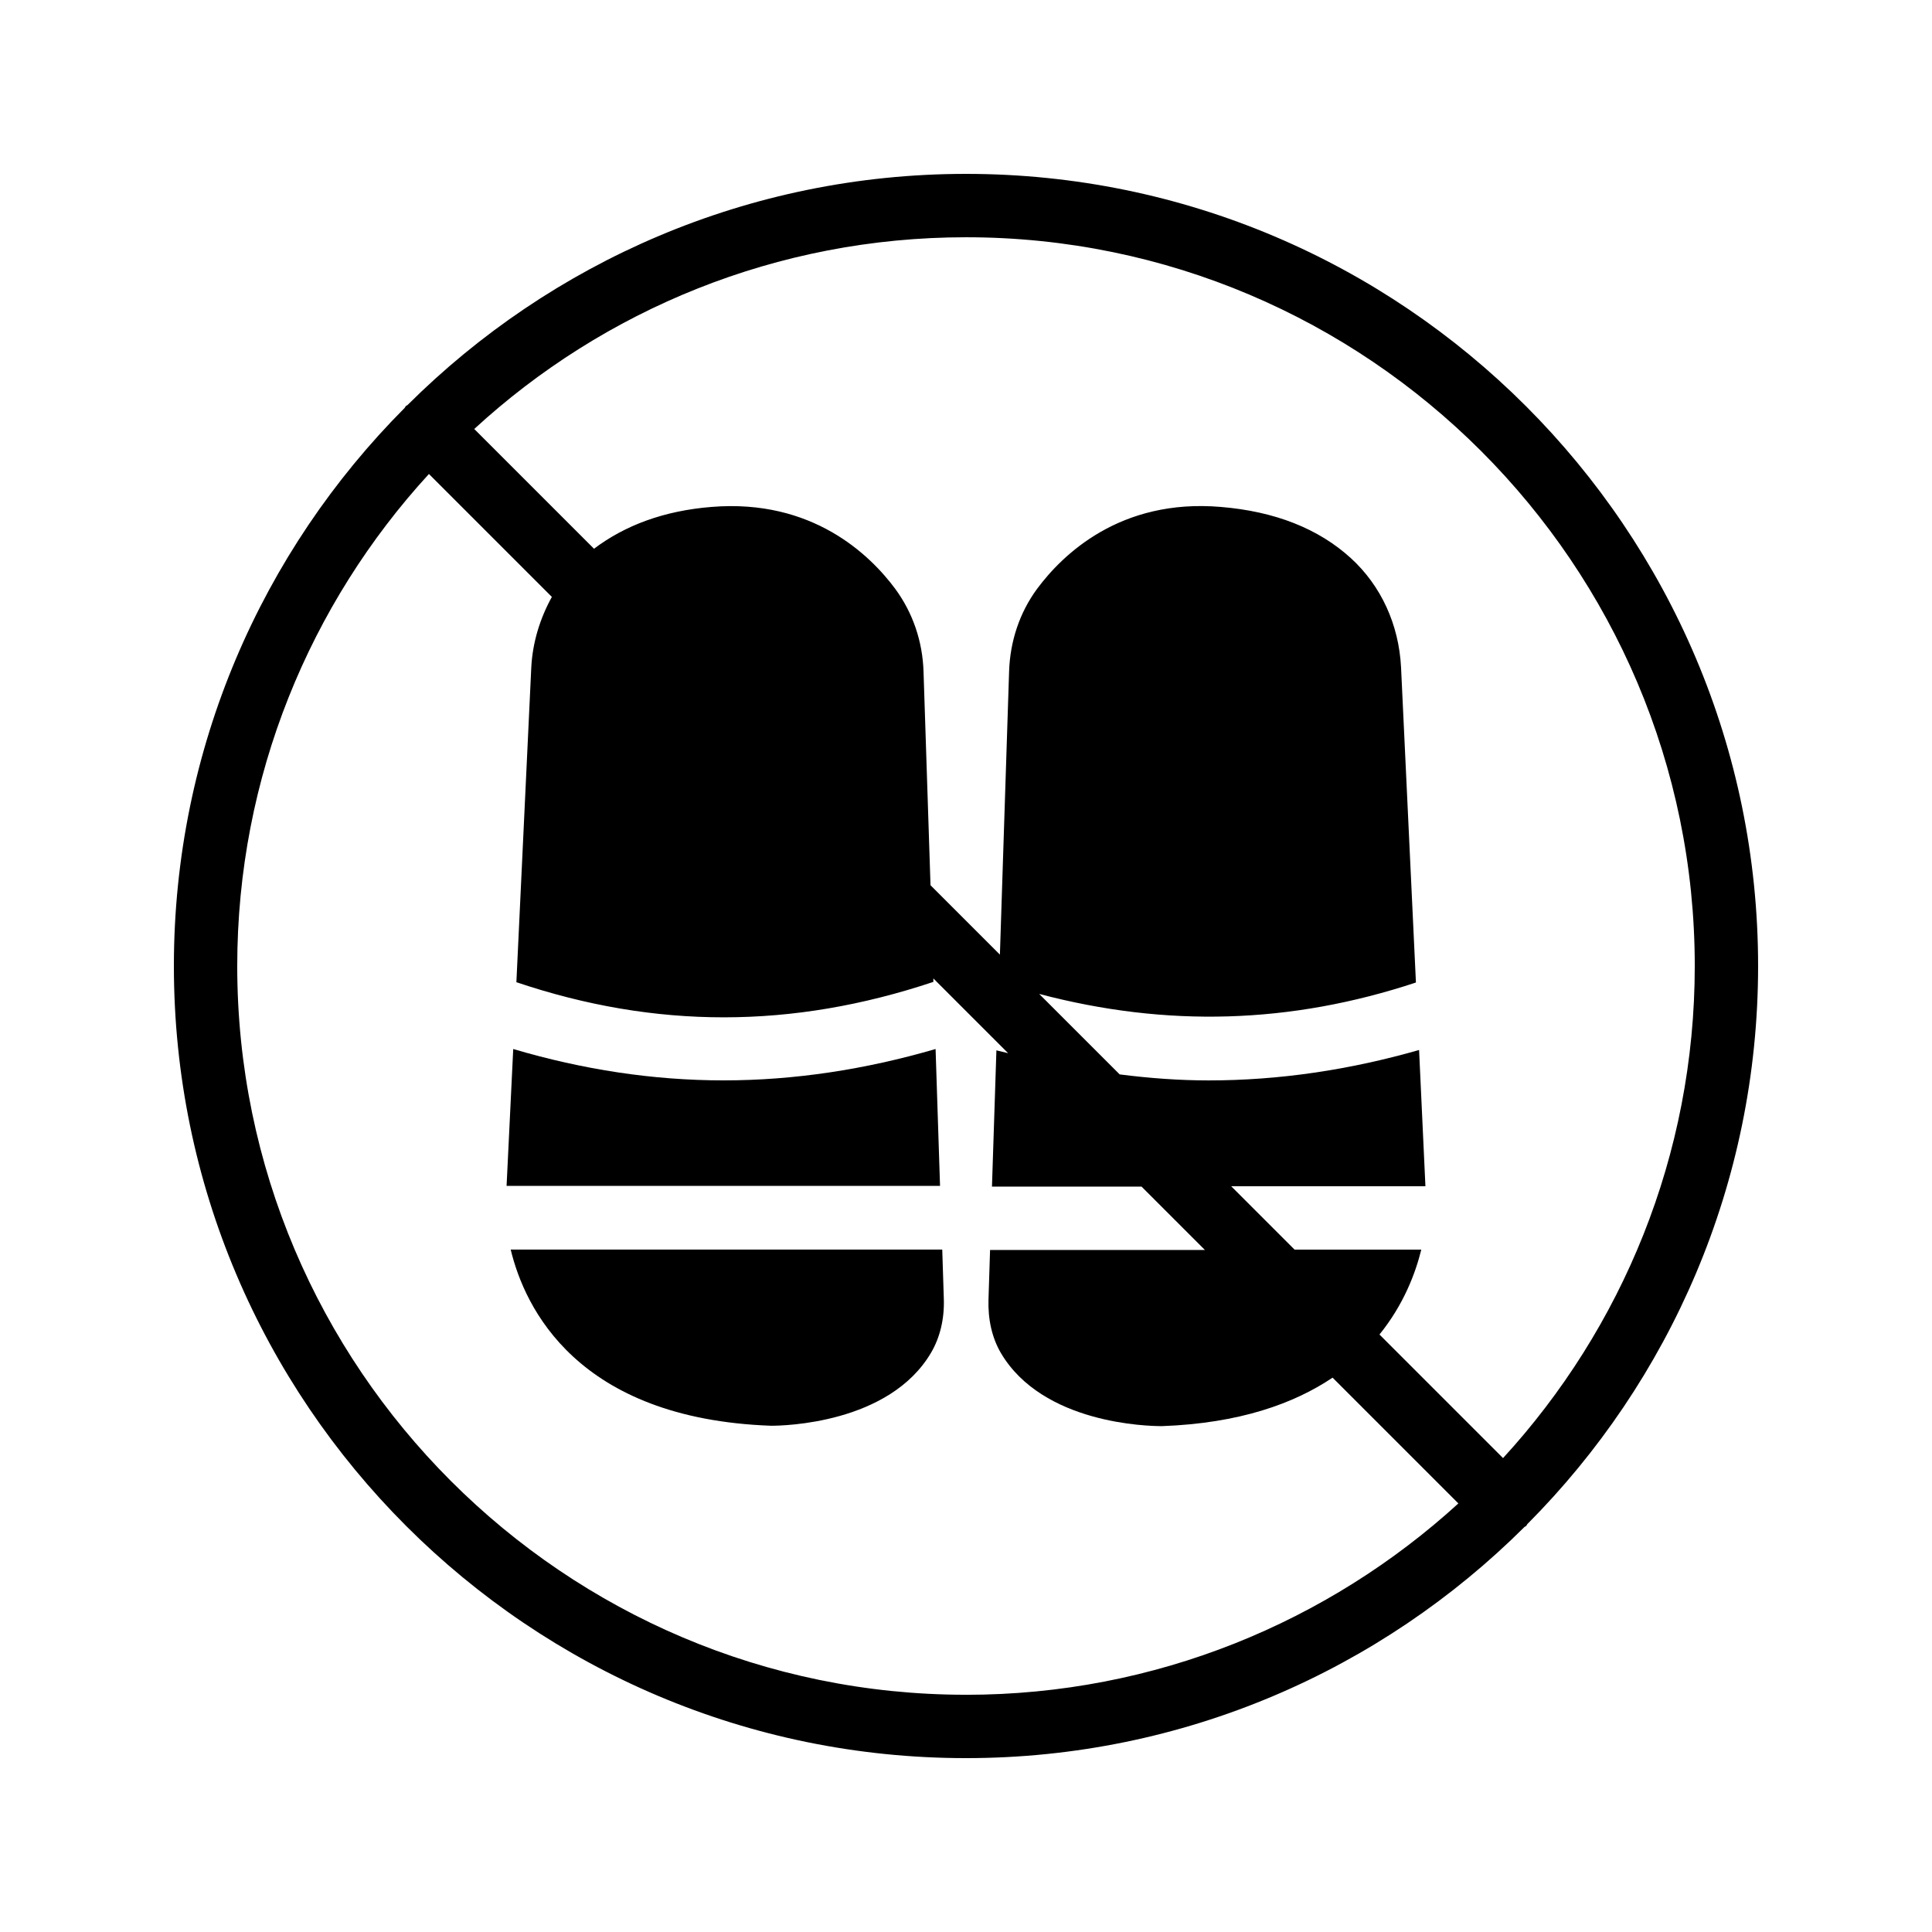
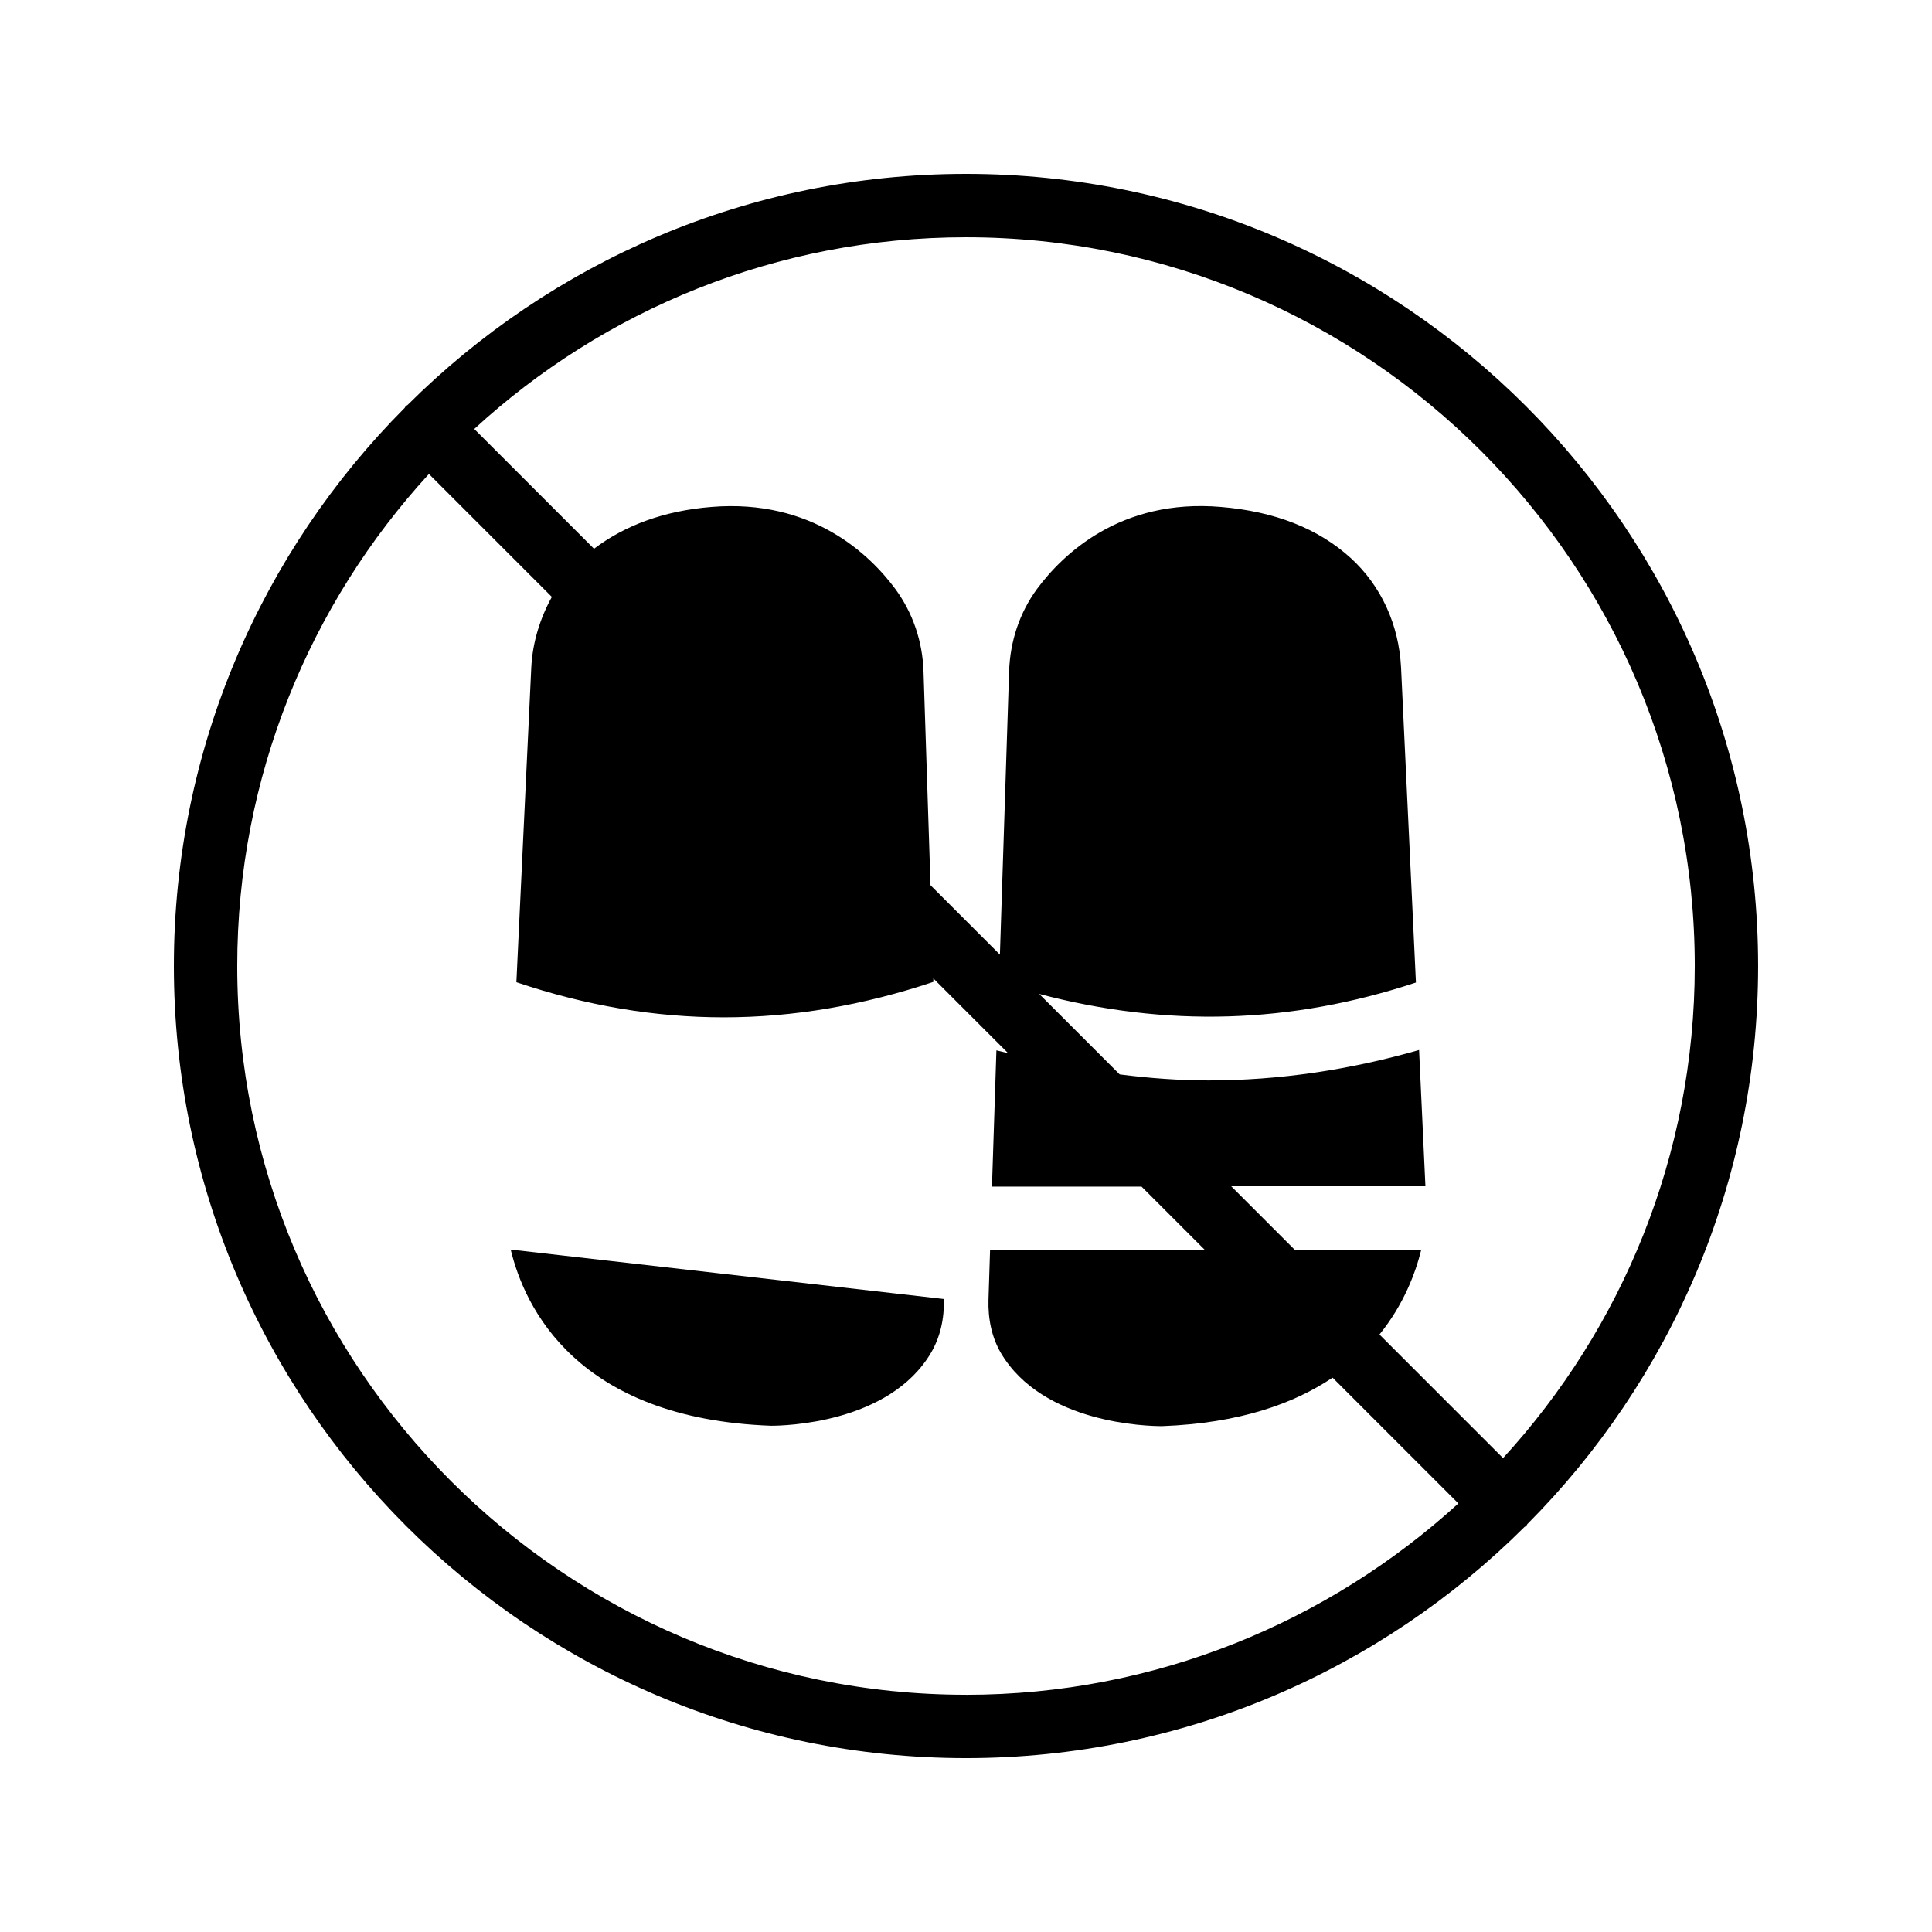
<svg xmlns="http://www.w3.org/2000/svg" fill="#000000" width="800px" height="800px" version="1.1" viewBox="144 144 512 512">
  <g>
-     <path d="m391.94 422c-18.727 5.457-37.535 8.312-56.176 8.312-18.727 0-37.281-2.856-55.754-8.312l-1.762 36.273h114.87z" />
-     <path d="m279.34 475.15c3.695 15.367 17.551 44.84 69.023 46.688 3.191 0 31.32-0.504 42.402-19.398 2.352-4.031 3.527-8.902 3.359-14.191l-0.418-13.098z" />
+     <path d="m279.34 475.15c3.695 15.367 17.551 44.84 69.023 46.688 3.191 0 31.32-0.504 42.402-19.398 2.352-4.031 3.527-8.902 3.359-14.191z" />
    <path d="m400 190.08c-57.688 0-110 23.426-147.95 61.211-0.168 0.168-0.336 0.168-0.504 0.336s-0.168 0.336-0.336 0.504c-37.703 37.871-61.129 90.184-61.129 147.87 0 115.79 94.129 209.92 209.92 209.92 57.688 0 110-23.426 147.95-61.211 0.168-0.168 0.336-0.168 0.504-0.336s0.168-0.336 0.336-0.504c37.699-37.875 61.125-90.188 61.125-147.87 0-115.79-94.129-209.92-209.92-209.92zm0 403.05c-106.47 0-193.13-86.656-193.13-193.12 0-50.215 19.312-96.059 50.801-130.4l32.578 32.578c-3.106 5.625-5.121 12.008-5.457 18.727l-3.945 83.379c36.863 12.426 73.051 12.426 110.5-0.082v-0.922l19.816 19.816c-1.008-0.25-2.016-0.504-3.106-0.754l-1.176 36.105h39.633l16.793 16.793h-56.93l-0.418 13.098c-0.168 5.289 0.922 10.16 3.273 14.191 11.082 18.809 38.961 19.398 42.656 19.398h0.082c20.488-0.754 34.93-5.961 45.176-12.848l33.336 33.336c-34.43 31.398-80.277 50.711-130.49 50.711zm142.32-62.723-32.746-32.746c6.465-7.977 9.574-16.375 11.082-22.504h-33.586l-16.793-16.793h51.473l-1.68-36.105c-18.473 5.289-37.113 8.062-55.754 8.062-7.809 0-15.703-0.586-23.594-1.594l-21.328-21.328c33.754 8.902 66.586 7.977 99.84-3.023l-3.945-83.547c-0.586-11.336-5.289-21.578-13.266-28.887-8.648-7.894-20.238-12.426-34.512-13.602-26.703-2.266-41.984 12.68-48.703 21.746-4.617 6.297-7.137 13.855-7.391 21.914l-2.434 74.984-18.391-18.391-1.848-56.594c-0.25-8.062-2.856-15.617-7.473-21.914-6.719-9.07-22-23.93-48.703-21.746-12.594 1.008-22.922 4.871-31.152 11.082l-31.738-31.738c34.254-31.496 80.102-50.809 130.32-50.809 106.47 0 193.13 86.656 193.13 193.13-0.004 50.211-19.316 96.059-50.805 130.4z" />
  </g>
</svg>